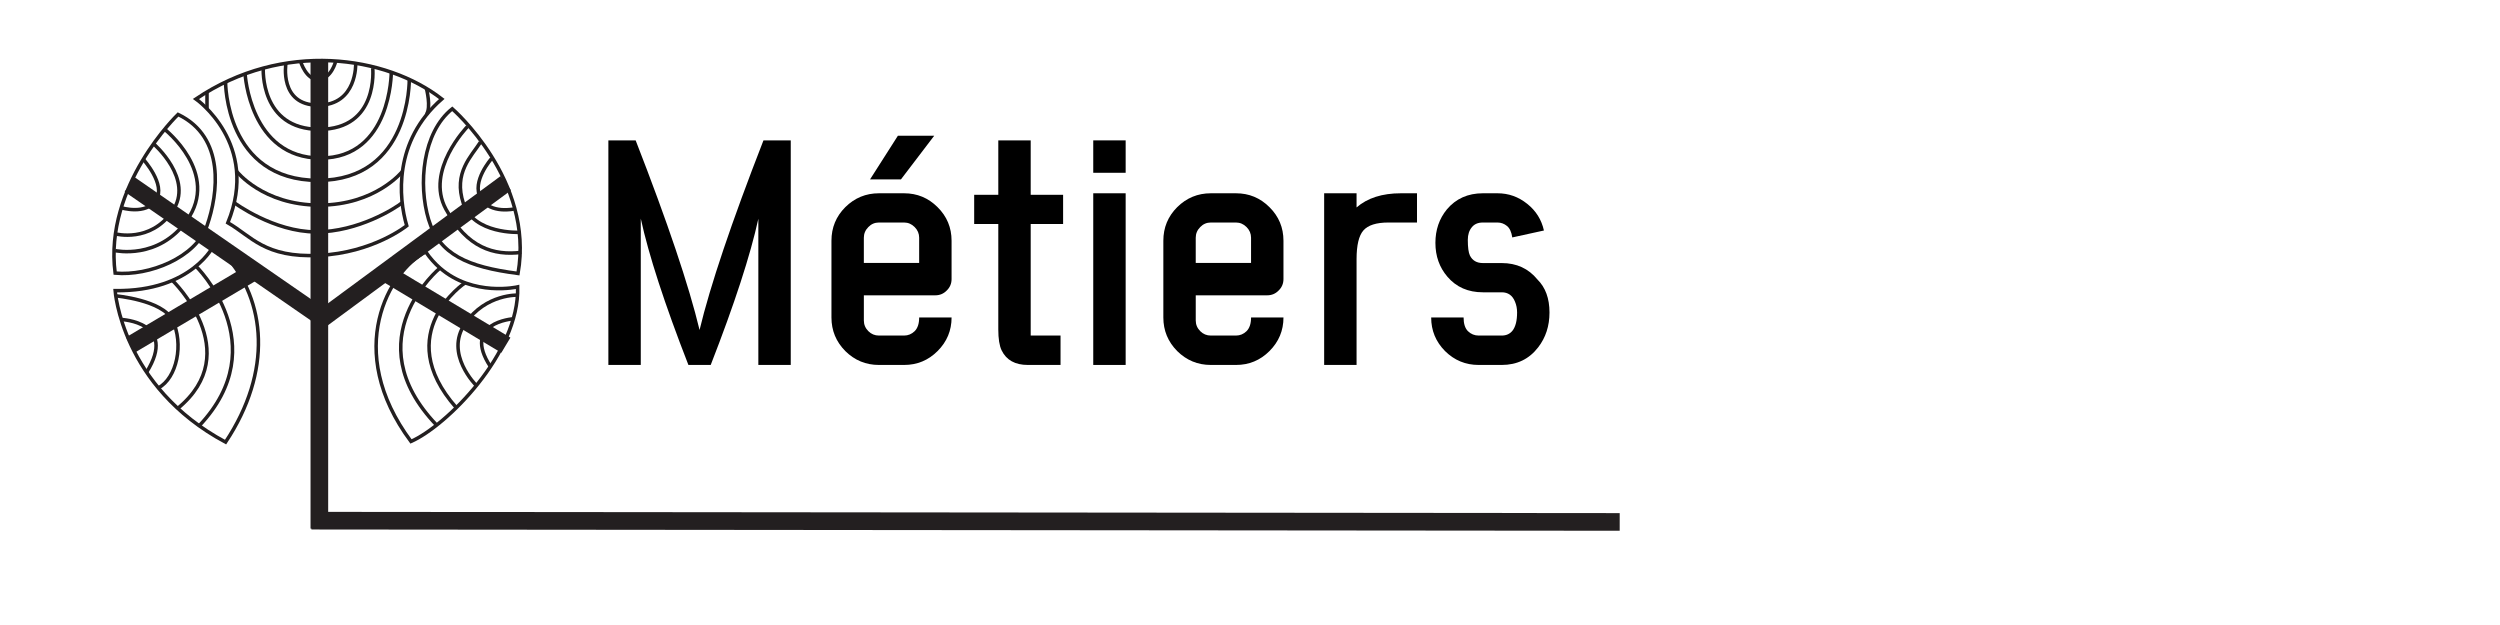
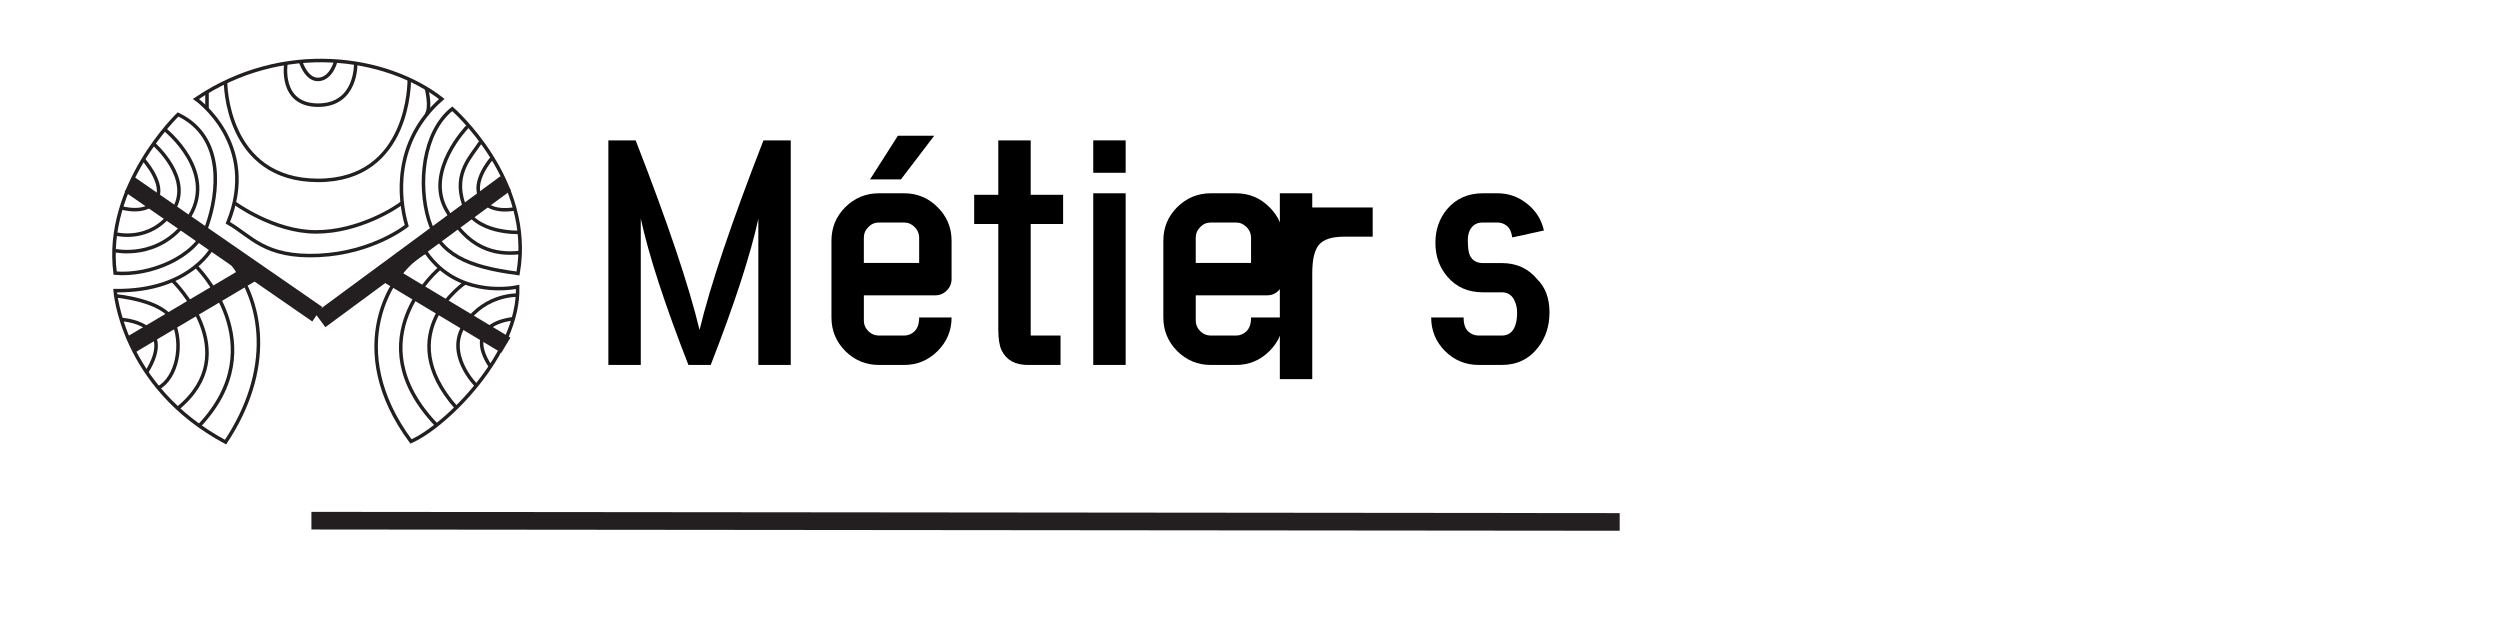
<svg xmlns="http://www.w3.org/2000/svg" version="1.1" id="Calque_1" x="0px" y="0px" width="2834.646px" height="708.661px" viewBox="0 0 2834.646 708.661" enable-background="new 0 0 2834.646 708.661" xml:space="preserve">
-   <line fill="none" stroke="#231F20" stroke-width="20" stroke-miterlimit="10" x1="362.105" y1="66.888" x2="362.105" y2="599.372" />
  <line fill="none" stroke="#231F20" stroke-width="20" stroke-miterlimit="10" x1="573.49" y1="207.736" x2="362.969" y2="362.933" />
  <line fill="none" stroke="#231F20" stroke-width="20" stroke-miterlimit="10" x1="573.59" y1="391.411" x2="437.755" y2="309.916" />
  <line fill="none" stroke="#231F20" stroke-width="20" stroke-miterlimit="10" x1="147.962" y1="391.058" x2="284.184" y2="310.27" />
  <line fill="none" stroke="#231F20" stroke-width="20" stroke-miterlimit="10" x1="359.754" y1="356.288" x2="147.018" y2="209.212" />
  <path fill="none" stroke="#231F20" stroke-width="4" stroke-miterlimit="10" d="M130.554,329.546c0,0,7.358,108.65,125.188,171.744  c53.573-80.615,45.733-160.508,0-211.696l-12.922-12.147C242.819,277.447,218.178,330.716,130.554,329.546z" />
  <path fill="none" stroke="#231F20" stroke-width="4" stroke-miterlimit="10" d="M222.178,301.833c0,0,90.835,88.839,3.693,180.943" />
  <path fill="none" stroke="#231F20" stroke-width="4" stroke-miterlimit="10" d="M195.489,317.95c0,0,84.065,81.125,6.068,145.081" />
  <path fill="none" stroke="#231F20" stroke-width="4" stroke-miterlimit="10" d="M130.554,335.385c0,0,53.743,4.668,64.932,27.483  c13.214,26.945,5.044,65.773-15.916,76.975" />
  <path fill="none" stroke="#231F20" stroke-width="4" stroke-miterlimit="10" d="M137.505,362.278c0,0,64.384,2.678,28.719,59.744" />
  <path fill="none" stroke="#231F20" stroke-width="4" stroke-miterlimit="10" d="M201.892,129.76c0,0-84.183,80.618-71.344,179.919  c38.556,3.51,91.495-17.516,104.156-53.745C247.391,219.721,255.707,155.465,201.892,129.76z" />
  <path fill="none" stroke="#231F20" stroke-width="4" stroke-miterlimit="10" d="M186.676,146.627c0,0,63.387,49.963,25.118,103.465  c-32.172,44.985-81.241,34.079-81.241,34.079" />
  <path fill="none" stroke="#231F20" stroke-width="4" stroke-miterlimit="10" d="M174.119,163.05c0,0,46.591,40.325,21.378,76.538  c-25.218,36.213-64.614,25.61-64.614,25.61" />
  <path fill="none" stroke="#231F20" stroke-width="4" stroke-miterlimit="10" d="M162.499,180.698c0,0,25.884,28.508,14.493,46.038  c-11.387,17.521-39.493,8.841-39.493,8.841" />
  <path fill="none" stroke="#231F20" stroke-width="4" stroke-miterlimit="10" d="M222.178,112.236c0,0,72.813,50.93,36.172,140.357  c26.692,15.187,41.492,39.92,103.198,37.001c61.692-2.919,99.637-33.651,99.637-33.651c-9.349-31.545-15.187-95.8,39.723-143.707  C437.814,63.173,320.814,45.637,222.178,112.236z" />
  <path fill="none" stroke="#231F20" stroke-width="4" stroke-miterlimit="10" d="M340.81,69.7c0,0,6.372,21.508,20.73,20.332  c14.361-1.156,19.03-20.332,19.03-20.332" />
  <path fill="none" stroke="#231F20" stroke-width="4" stroke-miterlimit="10" d="M324.189,71.776c0,0-7.912,47.466,36.505,47.466  c44.411,0,42.639-47.466,42.639-47.466" />
-   <path fill="none" stroke="#231F20" stroke-width="4" stroke-miterlimit="10" d="M298.503,77.233c0,0-3.935,69.4,63.599,69.4  c67.551,0,60.531-69.4,60.531-69.4" />
-   <path fill="none" stroke="#231F20" stroke-width="4" stroke-miterlimit="10" d="M277.902,83.754c0,0,5.414,95.464,85.588,95.464  c80.18,0,80.18-97.374,80.18-97.374" />
  <path fill="none" stroke="#231F20" stroke-width="4" stroke-miterlimit="10" d="M255.738,93.04c0,0-0.212,111.491,104.95,111.491  c105.171,0,103.37-114.45,103.37-114.45" />
  <line fill="none" stroke="#231F20" stroke-width="4" stroke-miterlimit="10" x1="234.712" y1="104.284" x2="234.712" y2="123.348" />
  <path fill="none" stroke="#231F20" stroke-width="4" stroke-miterlimit="10" d="M483.507,100.358c0,0,5.575,21.318,0,29.399" />
-   <path fill="none" stroke="#231F20" stroke-width="4" stroke-miterlimit="10" d="M268.261,194.222c0,0,29.818,38.346,93.844,38.346  c64.038,0,94.28-38.346,94.28-38.346" />
  <path fill="none" stroke="#231F20" stroke-width="4" stroke-miterlimit="10" d="M265.794,230c0,0,44.536,32.953,92.562,32.953  s90.181-27.056,97.423-32.953" />
  <path fill="none" stroke="#231F20" stroke-width="4" stroke-miterlimit="10" d="M512.792,123.348c0,0,93.268,80.771,74.571,186.716  c-57.238-7.398-89.437-21.49-101.366-61.17C474.044,209.217,479.114,150.212,512.792,123.348z" />
  <path fill="none" stroke="#231F20" stroke-width="4" stroke-miterlimit="10" d="M530.103,143.469c0,0-48.493,49.746-24.444,93.725  c24.037,43.976,54.269,52.771,85.434,48.968" />
  <path fill="none" stroke="#231F20" stroke-width="4" stroke-miterlimit="10" d="M588.957,263.435c0,0-51.83,2.426-63.501-32.631  c-11.683-35.049,9.246-53.755,19.219-69.518" />
  <path fill="none" stroke="#231F20" stroke-width="4" stroke-miterlimit="10" d="M557.413,179.769c0,0-23.182,26.176-12.383,44.864  c10.8,18.694,38.719,12.162,38.719,12.162" />
  <path fill="none" stroke="#231F20" stroke-width="4" stroke-miterlimit="10" d="M586.946,325.291c0,0-50.224,11.545-88.054-21.388  c-5.752-5.001-11.201-11.029-16.162-18.267c-41.145,21.209-94.024,110.921-16.73,214.902  C505.906,483.005,589.108,400.606,586.946,325.291z" />
  <path fill="none" stroke="#231F20" stroke-width="4" stroke-miterlimit="10" d="M498.897,303.903c0,0-97.604,80.174-3.814,178.133" />
  <path fill="none" stroke="#231F20" stroke-width="4" stroke-miterlimit="10" d="M527.362,320.667c0,0-84.957,56.625-9.974,141.611" />
  <path fill="none" stroke="#231F20" stroke-width="4" stroke-miterlimit="10" d="M587.835,334.633c0,0-36.683-2.065-60.467,32.266  c-23.79,34.338,12.784,70.27,12.784,70.27" />
  <path fill="none" stroke="#231F20" stroke-width="4" stroke-miterlimit="10" d="M581.732,361.526c0,0-58.483,4.176-25.683,54.066" />
  <line fill="none" stroke="#231F20" stroke-width="20" stroke-miterlimit="10" x1="1836.506" y1="591.8" x2="353.104" y2="590.37" />
  <g>
    <path d="M859.854,413.804V248.033c-9.001,41.245-27.002,96.501-54.004,165.771h-25.293   c-27.002-69.27-45.005-124.584-54.004-165.942v165.942h-36.743V159.166h30.933c36.23,92.969,60.383,164.634,72.461,214.99   c12.075-50.356,36.23-122.021,72.461-214.99h30.933v254.638H859.854z" />
    <path d="M1025.113,219.151c14.81,0,27.456,5.242,37.939,15.723c10.596,10.483,15.894,23.186,15.894,38.11v43.408   c0,5.127-1.824,9.458-5.469,12.988c-3.533,3.647-7.861,5.469-12.988,5.469h-81.006v28.541c0,4.672,1.709,8.715,5.127,12.133   c3.303,3.307,7.29,4.957,11.963,4.957h28.54c4.556,0,8.545-1.65,11.963-4.957c3.418-3.418,5.127-8.6,5.127-15.551h36.743   c0,14.813-5.298,27.514-15.894,38.109c-10.483,10.484-23.13,15.723-37.939,15.723h-28.54c-14.812,0-27.515-5.238-38.11-15.723   c-10.483-10.596-15.723-23.297-15.723-38.109v-86.988c0-14.924,5.239-27.627,15.723-38.11   c10.596-10.481,23.298-15.723,38.11-15.723H1025.113z M1042.203,269.566c0-4.67-1.709-8.716-5.127-12.134   s-7.407-5.127-11.963-5.127h-28.54c-4.673,0-8.66,1.709-11.963,5.127c-3.418,3.418-5.127,7.463-5.127,12.134v28.54h62.72V269.566z    M986.49,203.428h35.034l37.769-49.561h-41.187L986.49,203.428z" />
    <path d="M1168.668,220.86h36.743v33.154h-36.743v126.465h33.838v33.324h-37.085c-14.47,0-24.382-5.523-29.736-16.576   c-2.507-5.24-3.76-13.16-3.76-23.756V254.014h-27.344V220.86h27.344v-61.694h36.743V220.86z" />
    <path d="M1239.591,159.166h36.743v36.743h-36.743V159.166z M1239.591,219.151h36.743v194.653h-36.743V219.151z" />
    <path d="M1401.432,219.151c14.81,0,27.456,5.242,37.939,15.723c10.596,10.483,15.894,23.186,15.894,38.11v43.408   c0,5.127-1.824,9.458-5.469,12.988c-3.533,3.647-7.861,5.469-12.988,5.469h-81.006v28.541c0,4.672,1.709,8.715,5.127,12.133   c3.303,3.307,7.29,4.957,11.963,4.957h28.54c4.556,0,8.545-1.65,11.963-4.957c3.418-3.418,5.127-8.6,5.127-15.551h36.743   c0,14.813-5.298,27.514-15.894,38.109c-10.483,10.484-23.13,15.723-37.939,15.723h-28.54c-14.812,0-27.515-5.238-38.11-15.723   c-10.483-10.596-15.723-23.297-15.723-38.109v-86.988c0-14.924,5.239-27.627,15.723-38.11   c10.596-10.481,23.298-15.723,38.11-15.723H1401.432z M1418.521,269.566c0-4.67-1.709-8.716-5.127-12.134   s-7.407-5.127-11.963-5.127h-28.54c-4.673,0-8.66,1.709-11.963,5.127c-3.418,3.418-5.127,7.463-5.127,12.134v28.54h62.72V269.566z" />
-     <path d="M1538.15,235.215c12.305-10.708,29.053-16.064,50.244-16.064h18.286v33.154h-32.471c-13.672,0-23.13,3.02-28.369,9.058   c-5.127,5.925-7.69,16.748-7.69,32.471v119.97h-36.743V219.151h36.743V235.215z" />
+     <path d="M1538.15,235.215h18.286v33.154h-32.471c-13.672,0-23.13,3.02-28.369,9.058   c-5.127,5.925-7.69,16.748-7.69,32.471v119.97h-36.743V219.151h36.743V235.215z" />
    <path d="M1702.726,298.277c16.86,0,30.361,6.211,40.503,18.628c9.114,9.001,13.672,21.477,13.672,37.427   c0,15.269-4.272,28.427-12.817,39.478c-10.254,13.33-24.041,19.994-41.357,19.994h-26.147c-14.812,0-27.515-5.238-38.11-15.723   c-10.483-10.596-15.723-23.297-15.723-38.109h36.743c0,7.064,1.65,12.248,4.956,15.551c3.418,3.307,7.461,4.957,12.134,4.957   h26.147c5.239,0,9.341-1.881,12.305-5.641c3.418-4.443,5.127-11.279,5.127-20.507c0-4.443-0.799-8.545-2.393-12.305   c-2.85-7.063-7.861-10.596-15.039-10.596h-21.362c-16.748,0-30.137-5.867-40.161-17.603c-9.116-10.596-13.672-23.413-13.672-38.452   c0-14.697,4.328-27.344,12.988-37.939c10.254-12.19,23.867-18.286,40.845-18.286h16.577c12.531,0,23.755,3.989,33.667,11.963   c9.912,7.861,16.235,17.944,18.97,30.249l-35.889,7.861c-0.913-6.152-2.905-10.481-5.981-12.988   c-3.19-2.62-6.78-3.931-10.767-3.931h-16.577c-5.469,0-9.629,1.768-12.476,5.298c-3.076,3.647-4.614,8.433-4.614,14.355   c0,8.545,0.796,14.47,2.393,17.773c2.847,5.698,7.747,8.545,14.697,8.545H1702.726z" />
  </g>
</svg>